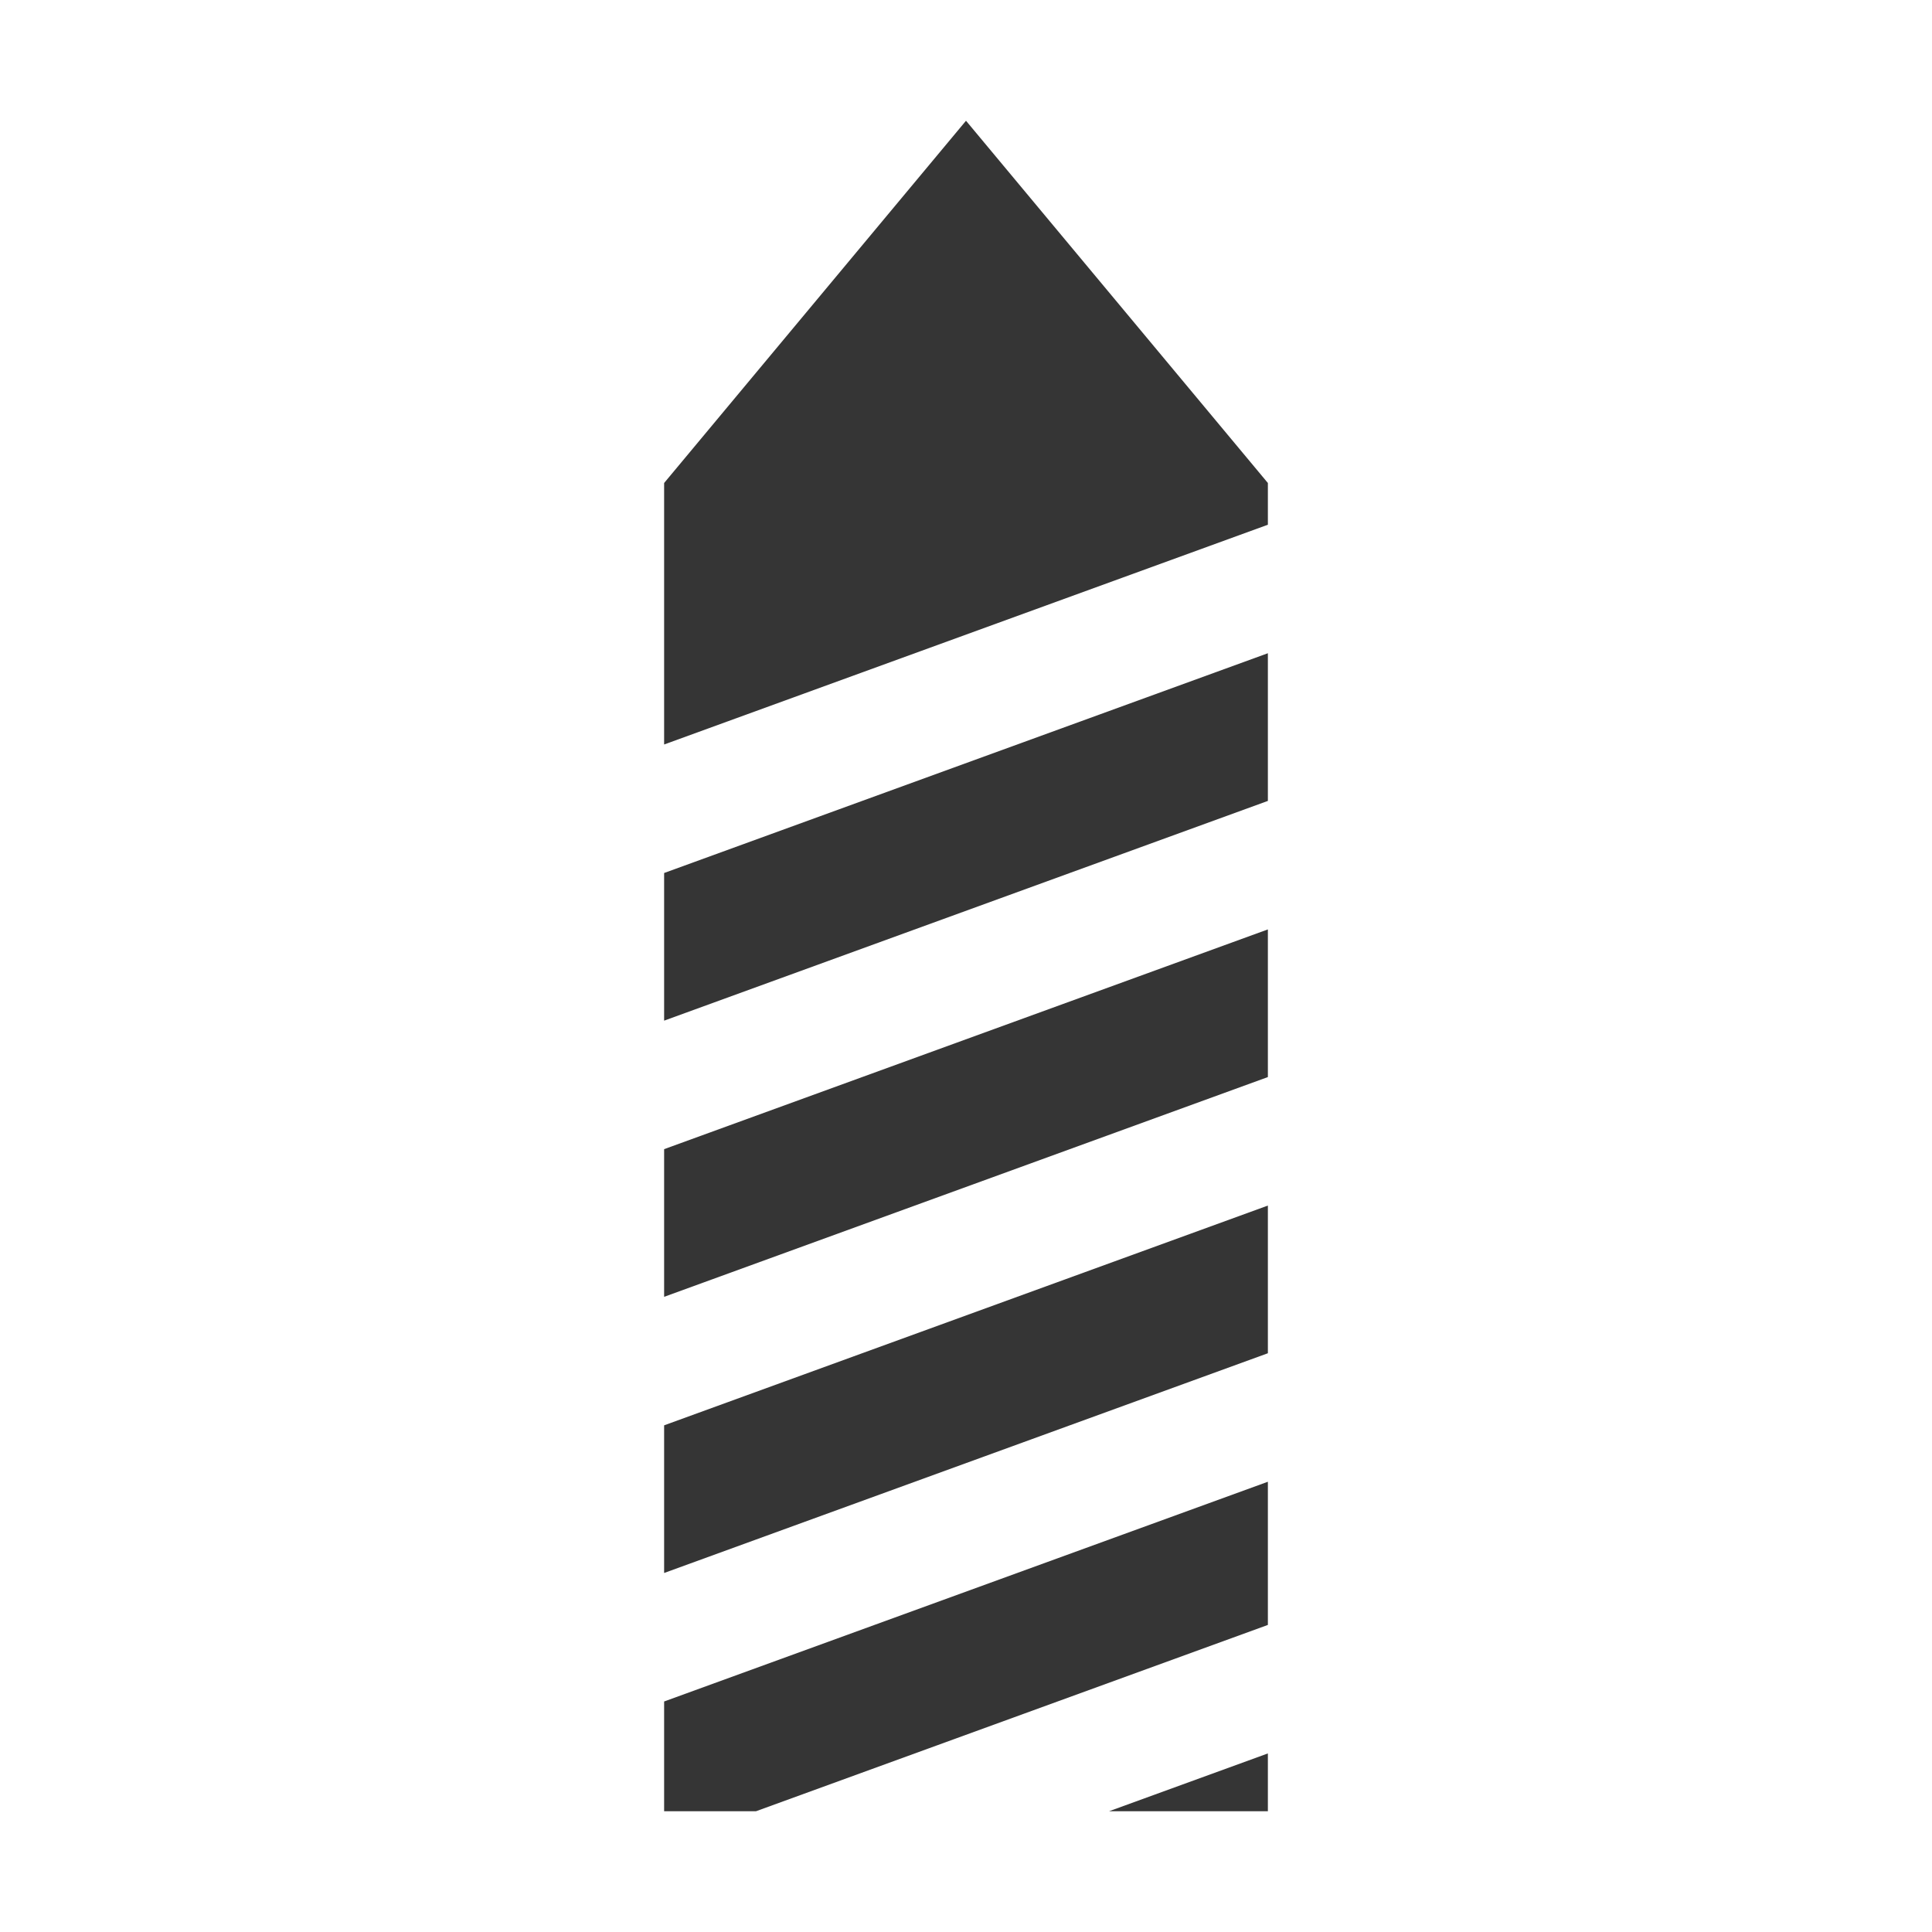
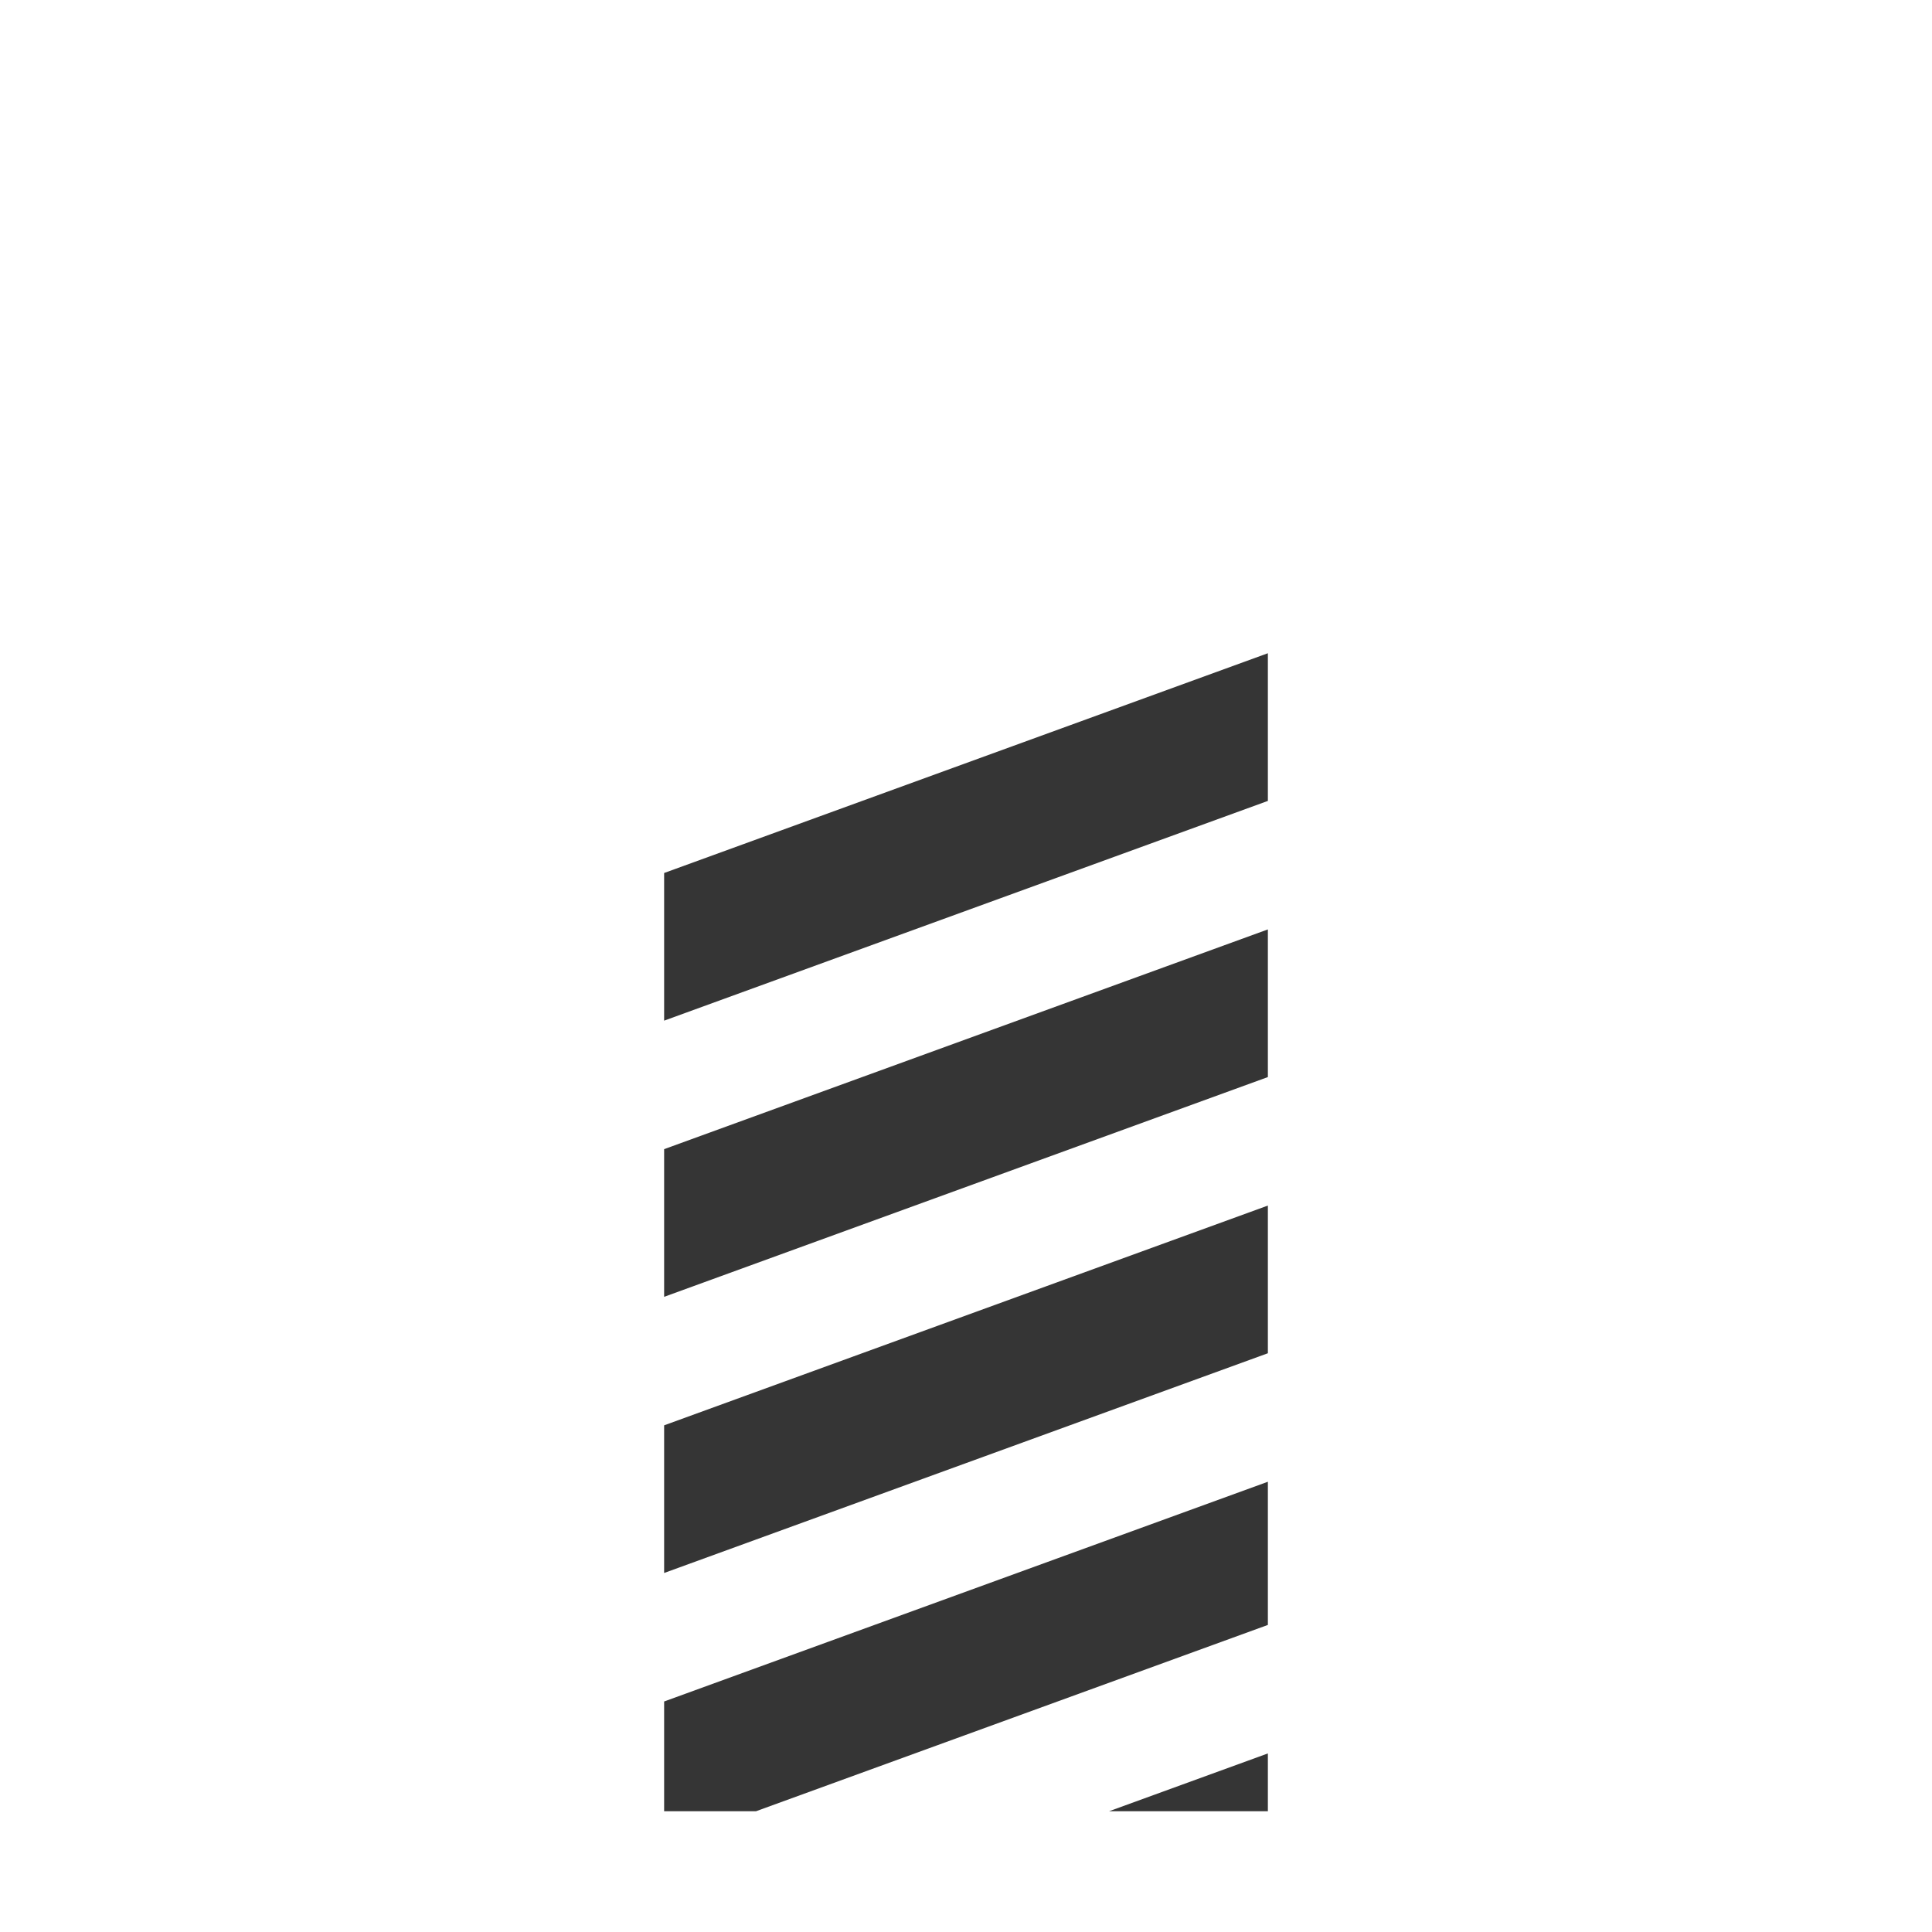
<svg xmlns="http://www.w3.org/2000/svg" width="80" height="80" viewBox="0 0 80 80" fill="none">
-   <path d="M40 5L27.5 20V30.828L52.5 21.728V20L40 5Z" fill="#353535" />
  <path d="M27.5 36.149V42.263L52.5 33.164V27.049L27.5 36.149Z" fill="#353535" />
  <path d="M27.5 53.699V47.584L52.5 38.485V44.599L27.5 53.699Z" fill="#353535" />
  <path d="M27.5 59.02V65.134L52.5 56.035V49.92L27.5 59.02Z" fill="#353535" />
  <path d="M27.5 75V70.455L52.5 61.356V67.285L31.303 75H27.5Z" fill="#353535" />
  <path d="M45.922 75H52.5V72.606L45.922 75Z" fill="#353535" />
</svg>